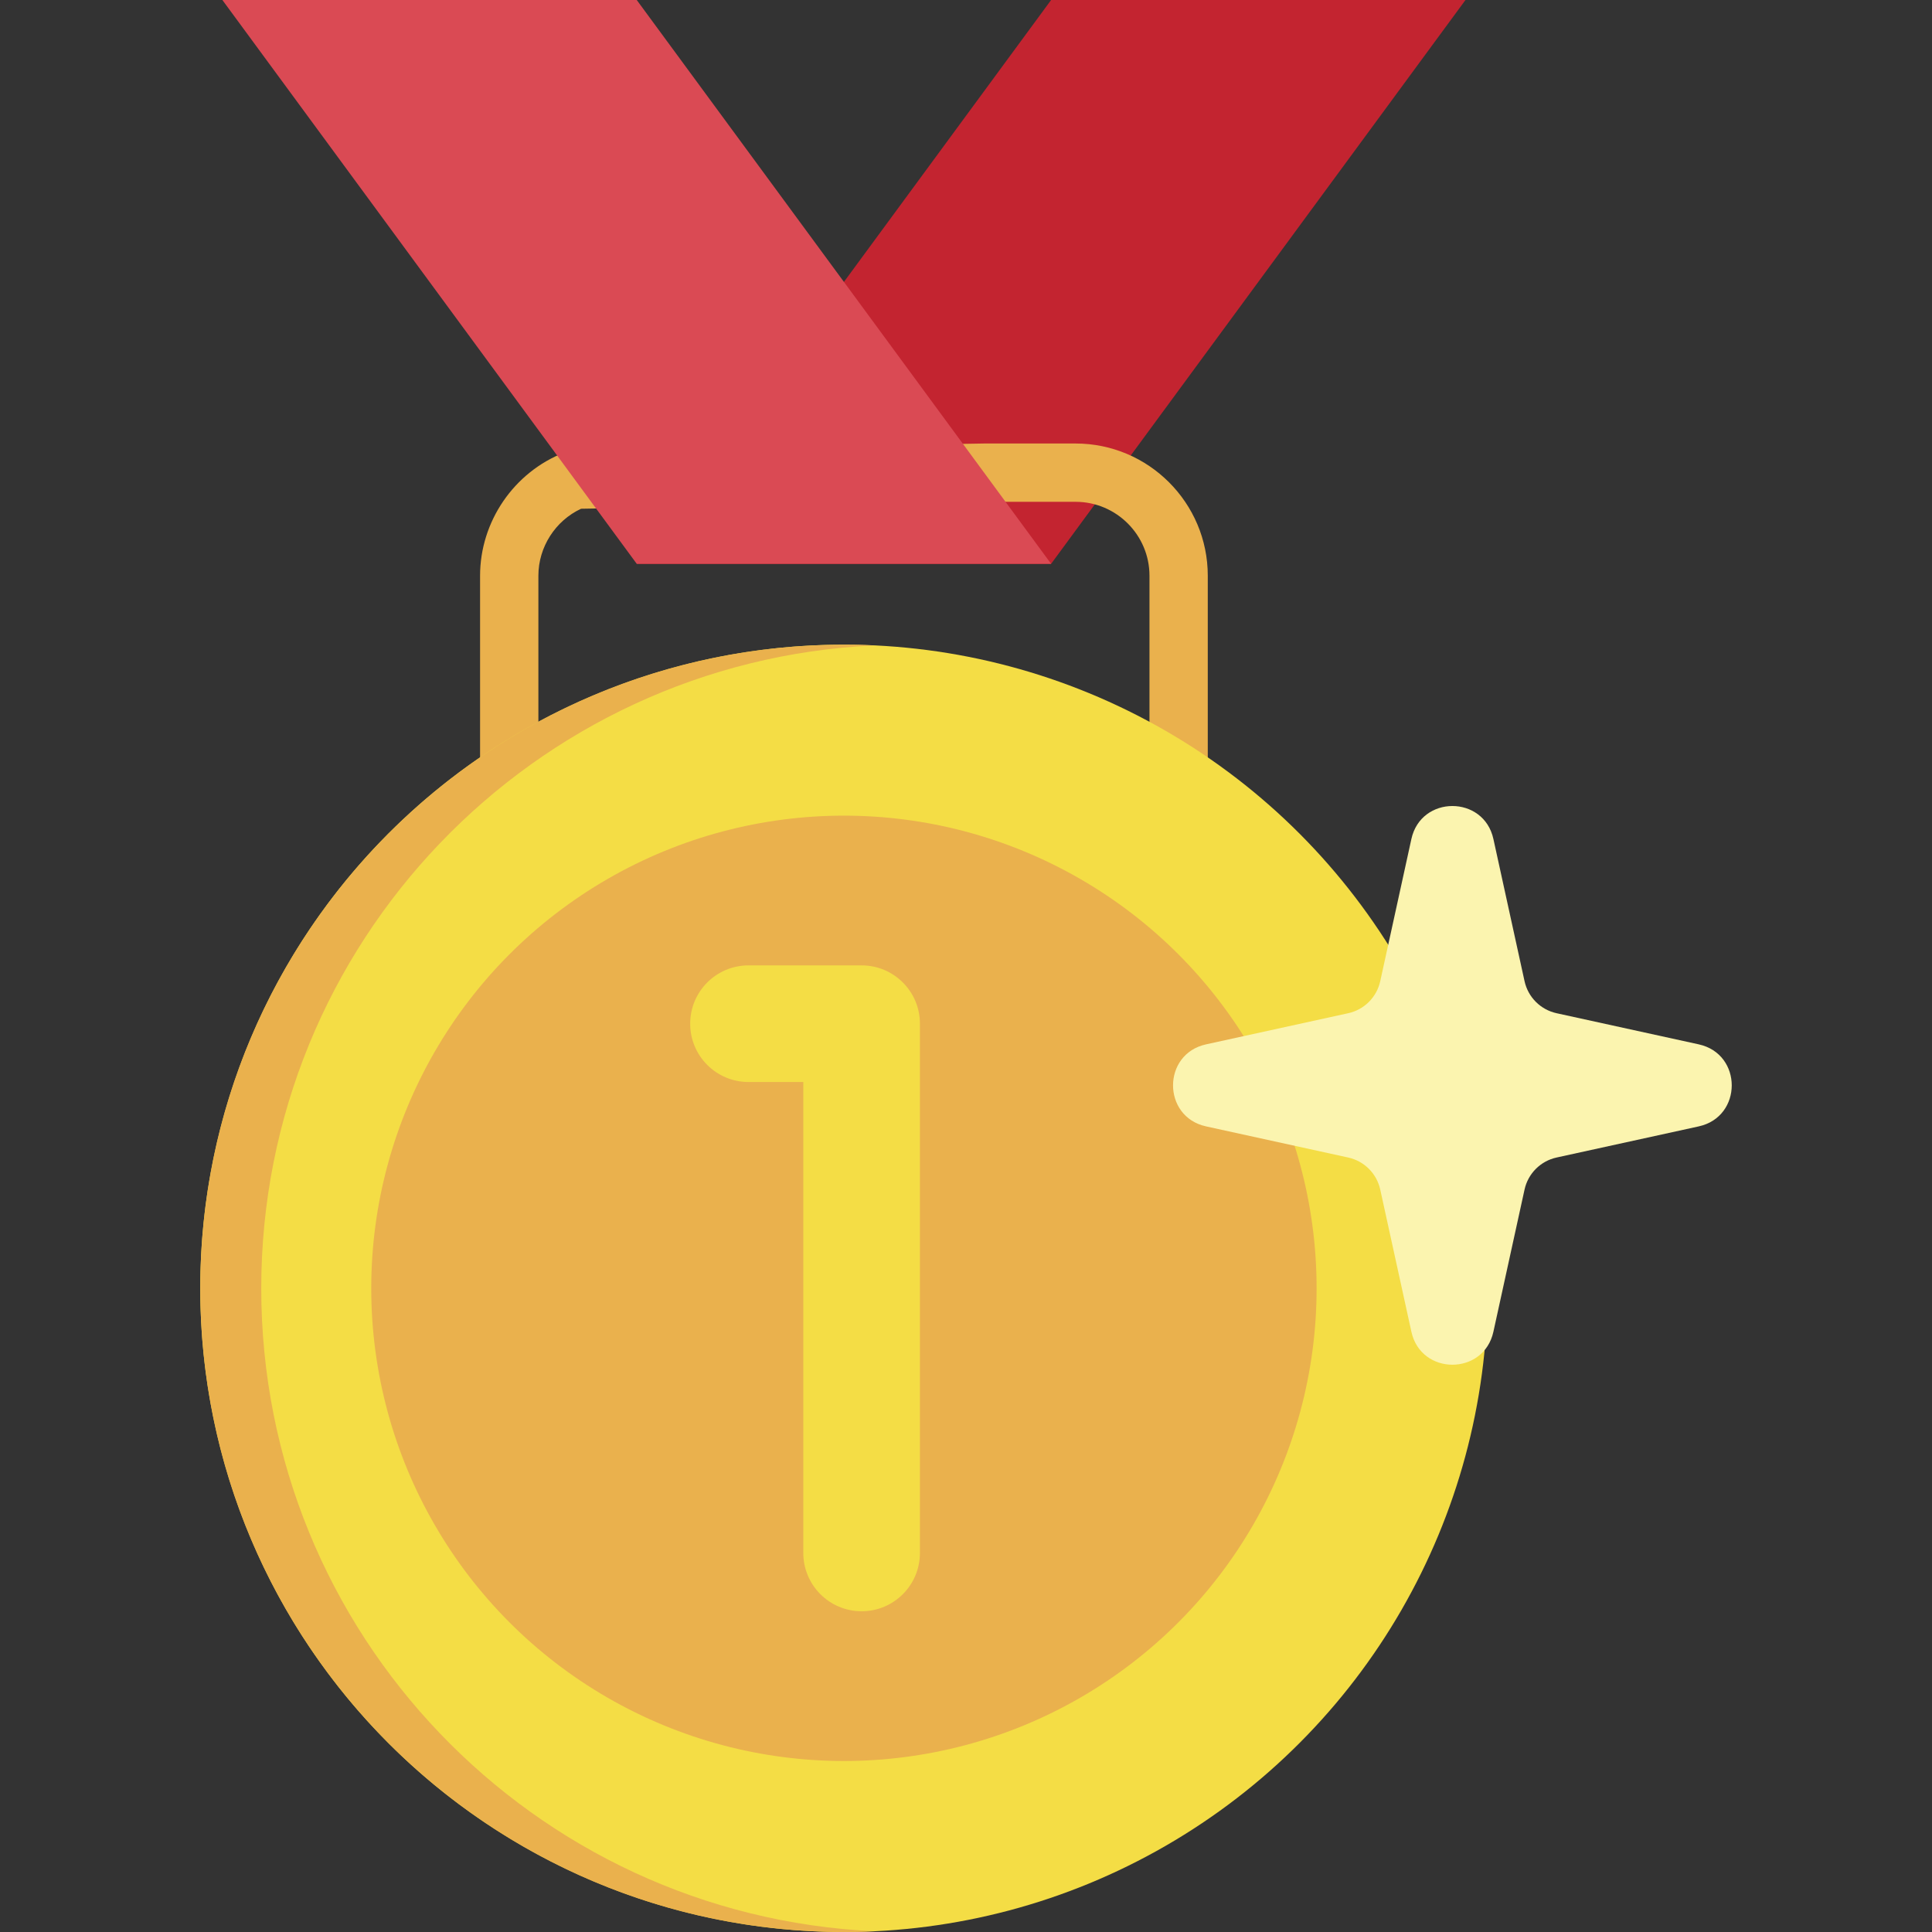
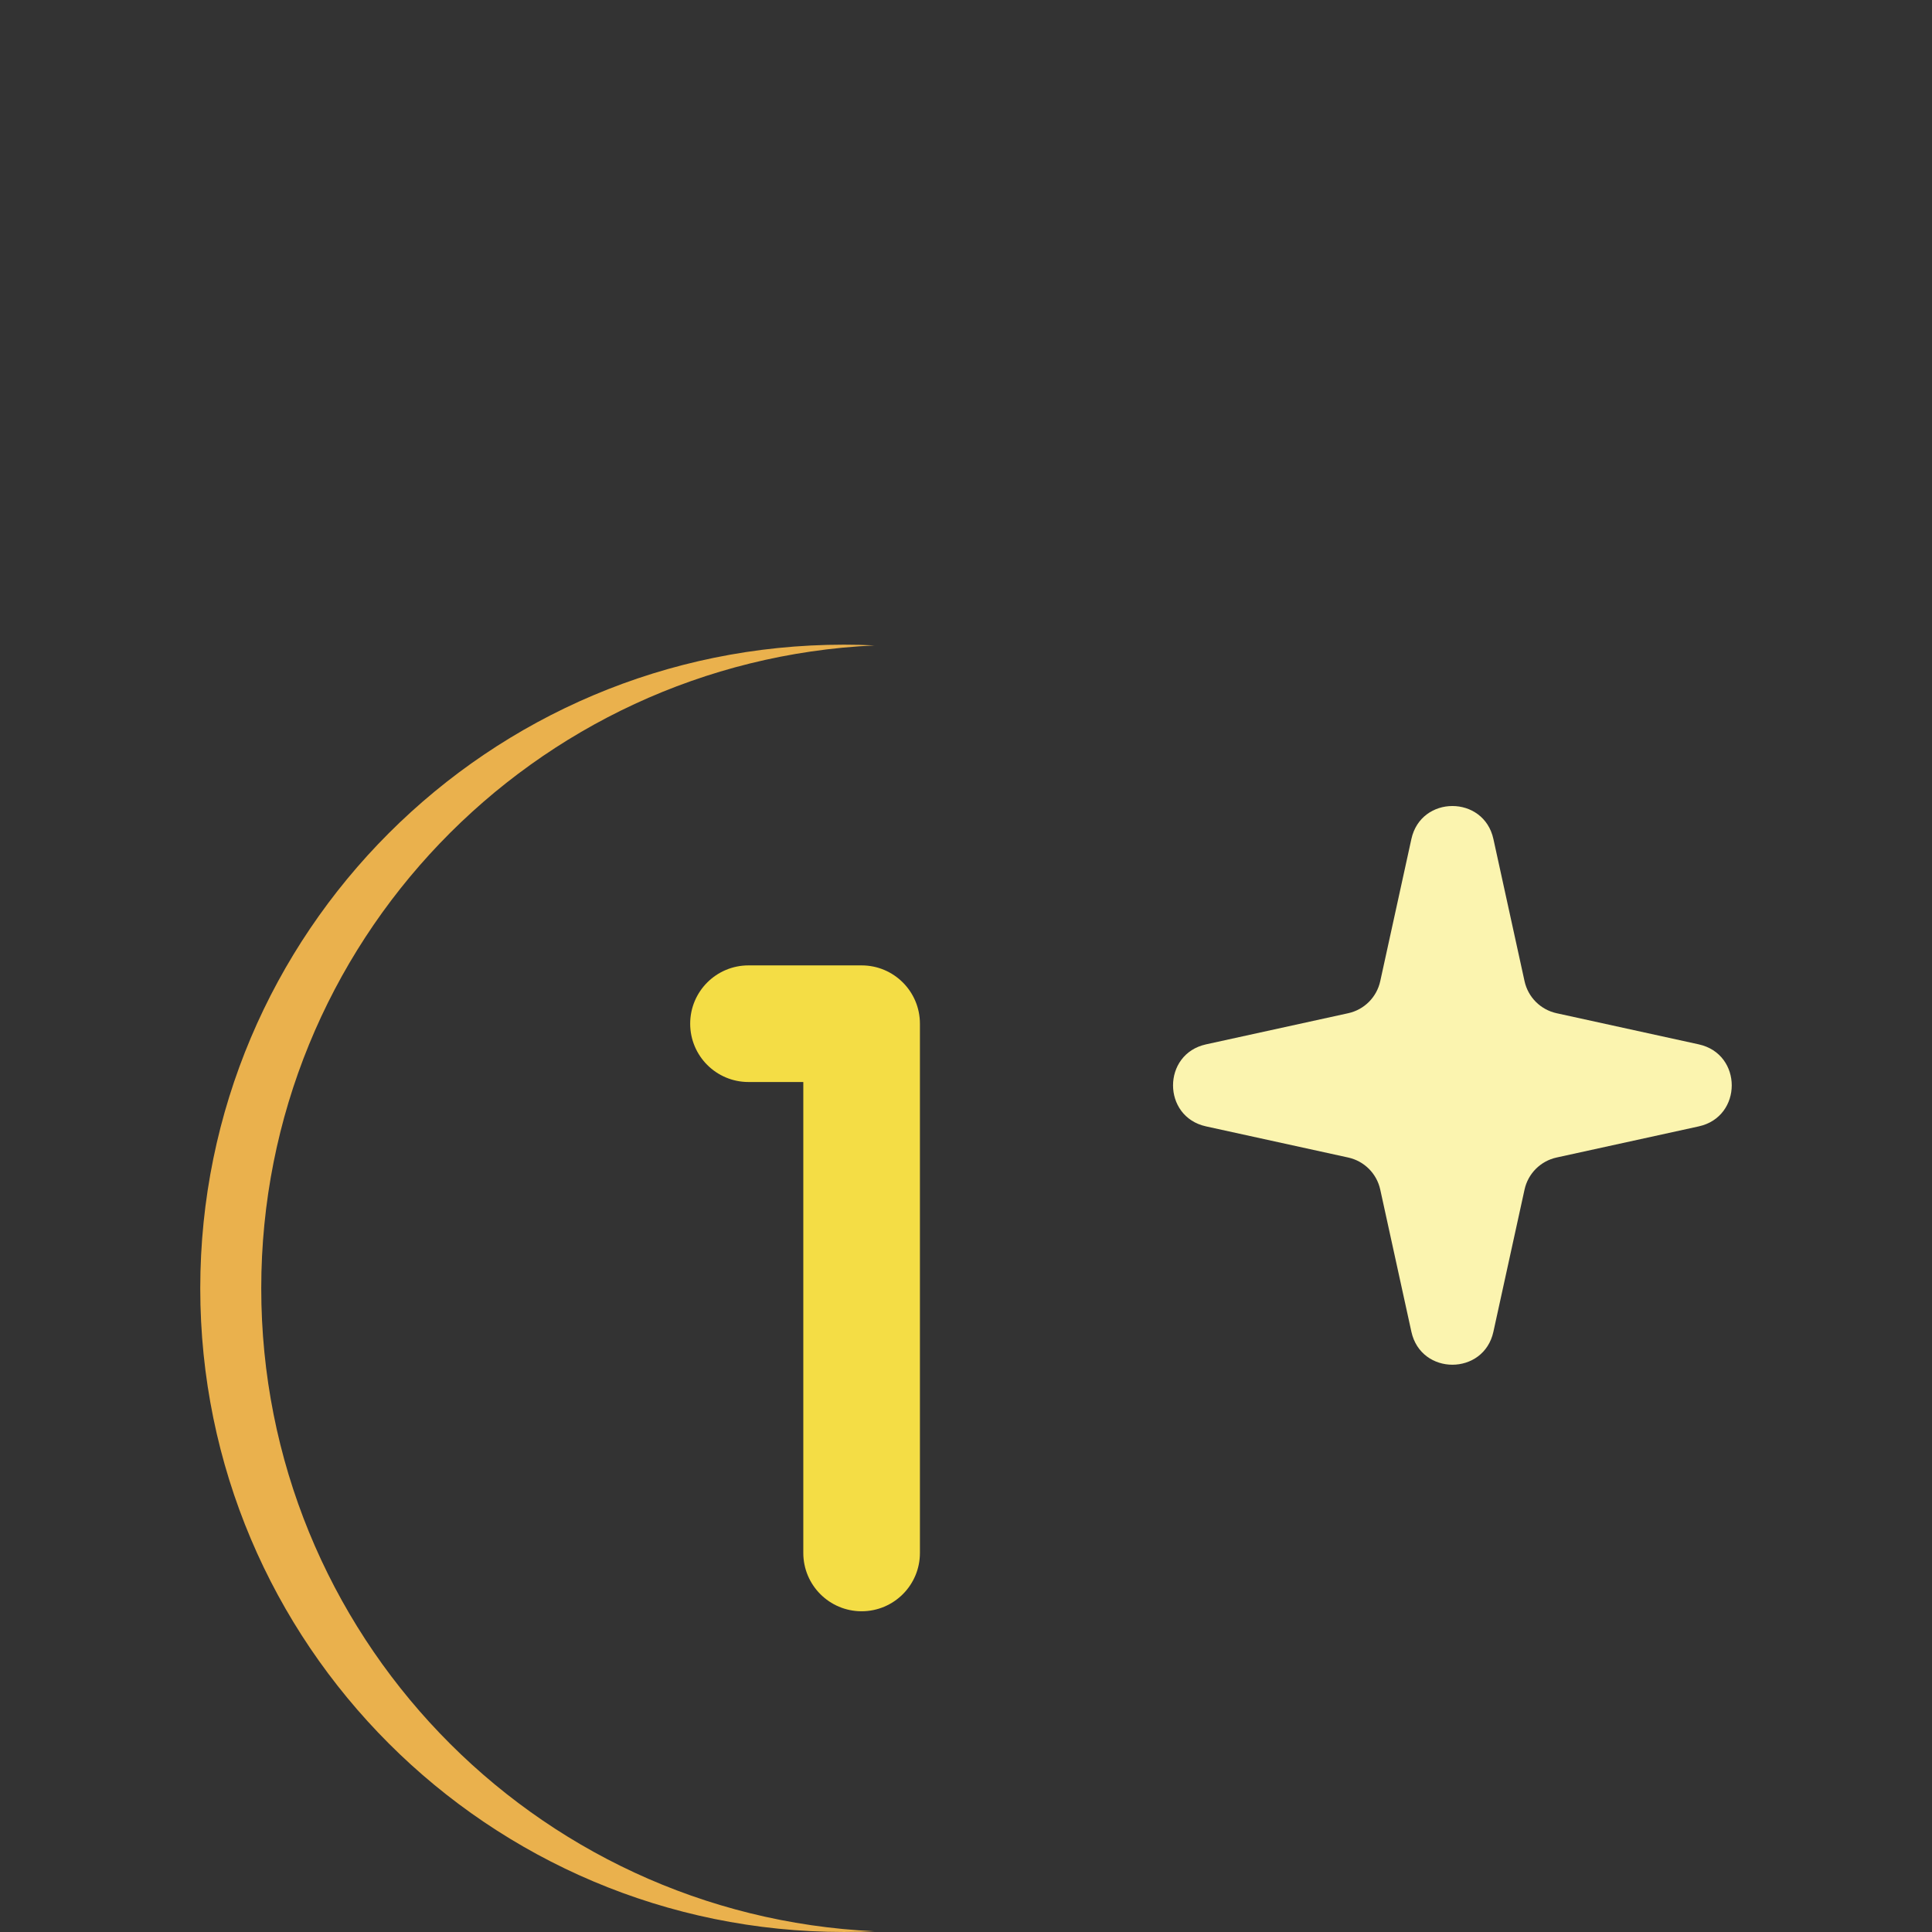
<svg xmlns="http://www.w3.org/2000/svg" id="Capa_1" height="512" viewBox="0 0 512 512" width="512">
  <rect x="0" y="0" width="512" height="512" fill="#333333" stroke="none" />
  <g>
-     <path d="m278.555 0h109.811l-109.811 149.422h-109.811z" fill="#c32430" />
-     <path d="m312.348 223.882h-177.397c-4.267 0-7.726-3.459-7.726-7.726v-63.586c0-14.353 8.98-27.474 22.346-32.65.848-.328 1.748-.505 2.657-.521l108.437-1.865c.044-.001.089-.001.133-.001h24.24c19.319 0 35.037 15.717 35.037 35.037v63.586c-.001 4.267-3.46 7.726-7.727 7.726zm-169.671-15.452h161.945v-55.86c0-10.799-8.785-19.584-19.584-19.584h-24.172l-106.876 1.838c-6.815 3.172-11.312 10.149-11.312 17.746v55.86z" fill="#eab14d" />
-     <path d="m168.744 0h-109.811l109.811 149.422h109.811z" fill="#da4a54" />
-     <circle cx="223.649" cy="341.42" fill="#f4dd45" r="170.58" />
    <path d="m231.734 511.802c-2.678.134-5.378.196-8.087.196-94.2 0-170.577-76.367-170.577-170.577s76.378-170.577 170.577-170.577c2.709 0 5.408.062 8.087.196-90.46 4.214-162.501 78.881-162.501 170.382 0 91.499 72.041 166.166 162.501 170.38z" fill="#eab14d" />
-     <circle cx="223.649" cy="341.42" fill="#eab14d" r="125.265" />
    <g>
      <path d="m228.337 427.001c-8.534 0-15.453-6.919-15.453-15.453v-124.804h-14.526c-8.534 0-15.453-6.918-15.453-15.453s6.919-15.453 15.453-15.453h29.979c8.534 0 15.453 6.919 15.453 15.453v140.257c0 8.535-6.919 15.453-15.453 15.453z" fill="#f4dd45" />
    </g>
    <g>
      <g>
        <path d="m412.509 306.756 37.676-8.253c11.661-2.554 11.661-19.184 0-21.738l-37.676-8.253c-4.244-.93-7.559-4.244-8.488-8.488l-8.253-37.676c-2.554-11.661-19.184-11.661-21.738 0l-8.253 37.676c-.93 4.244-4.244 7.559-8.488 8.488l-37.676 8.253c-11.661 2.554-11.661 19.184 0 21.738l37.676 8.253c4.244.93 7.559 4.244 8.488 8.488l8.253 37.676c2.554 11.661 19.184 11.661 21.738 0l8.253-37.676c.929-4.244 4.244-7.559 8.488-8.488z" fill="#fbf4af" />
      </g>
    </g>
  </g>
</svg>